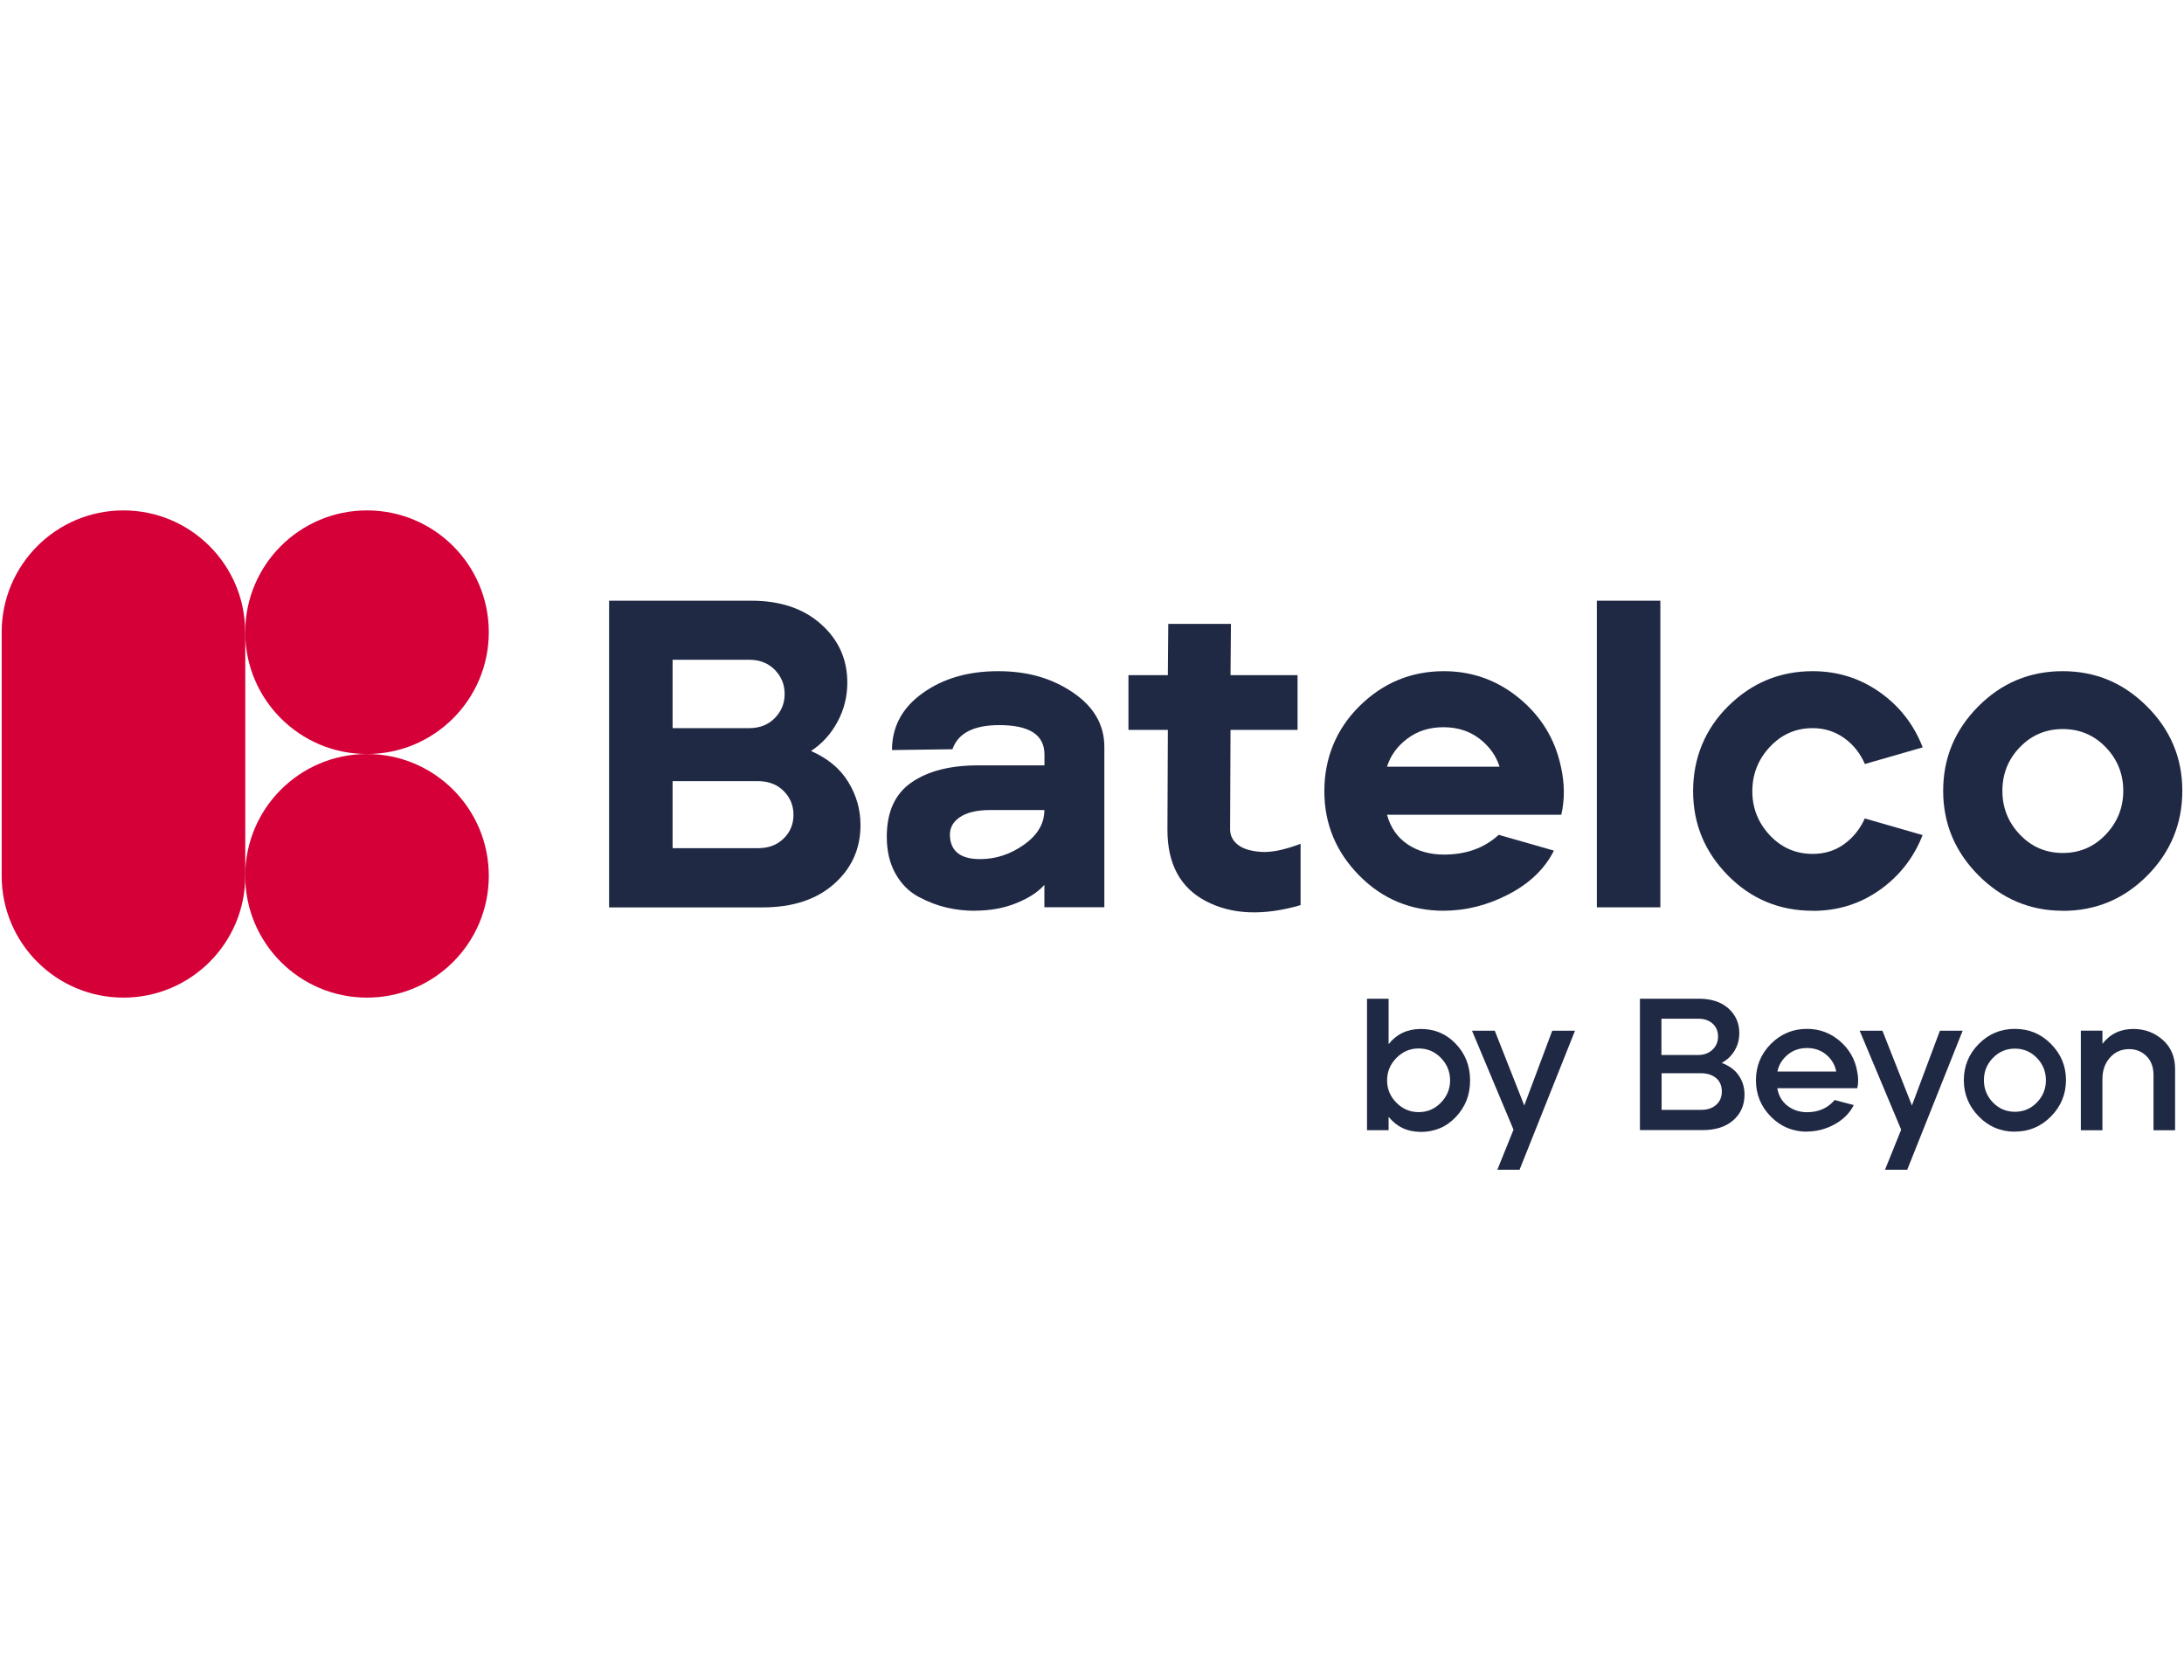
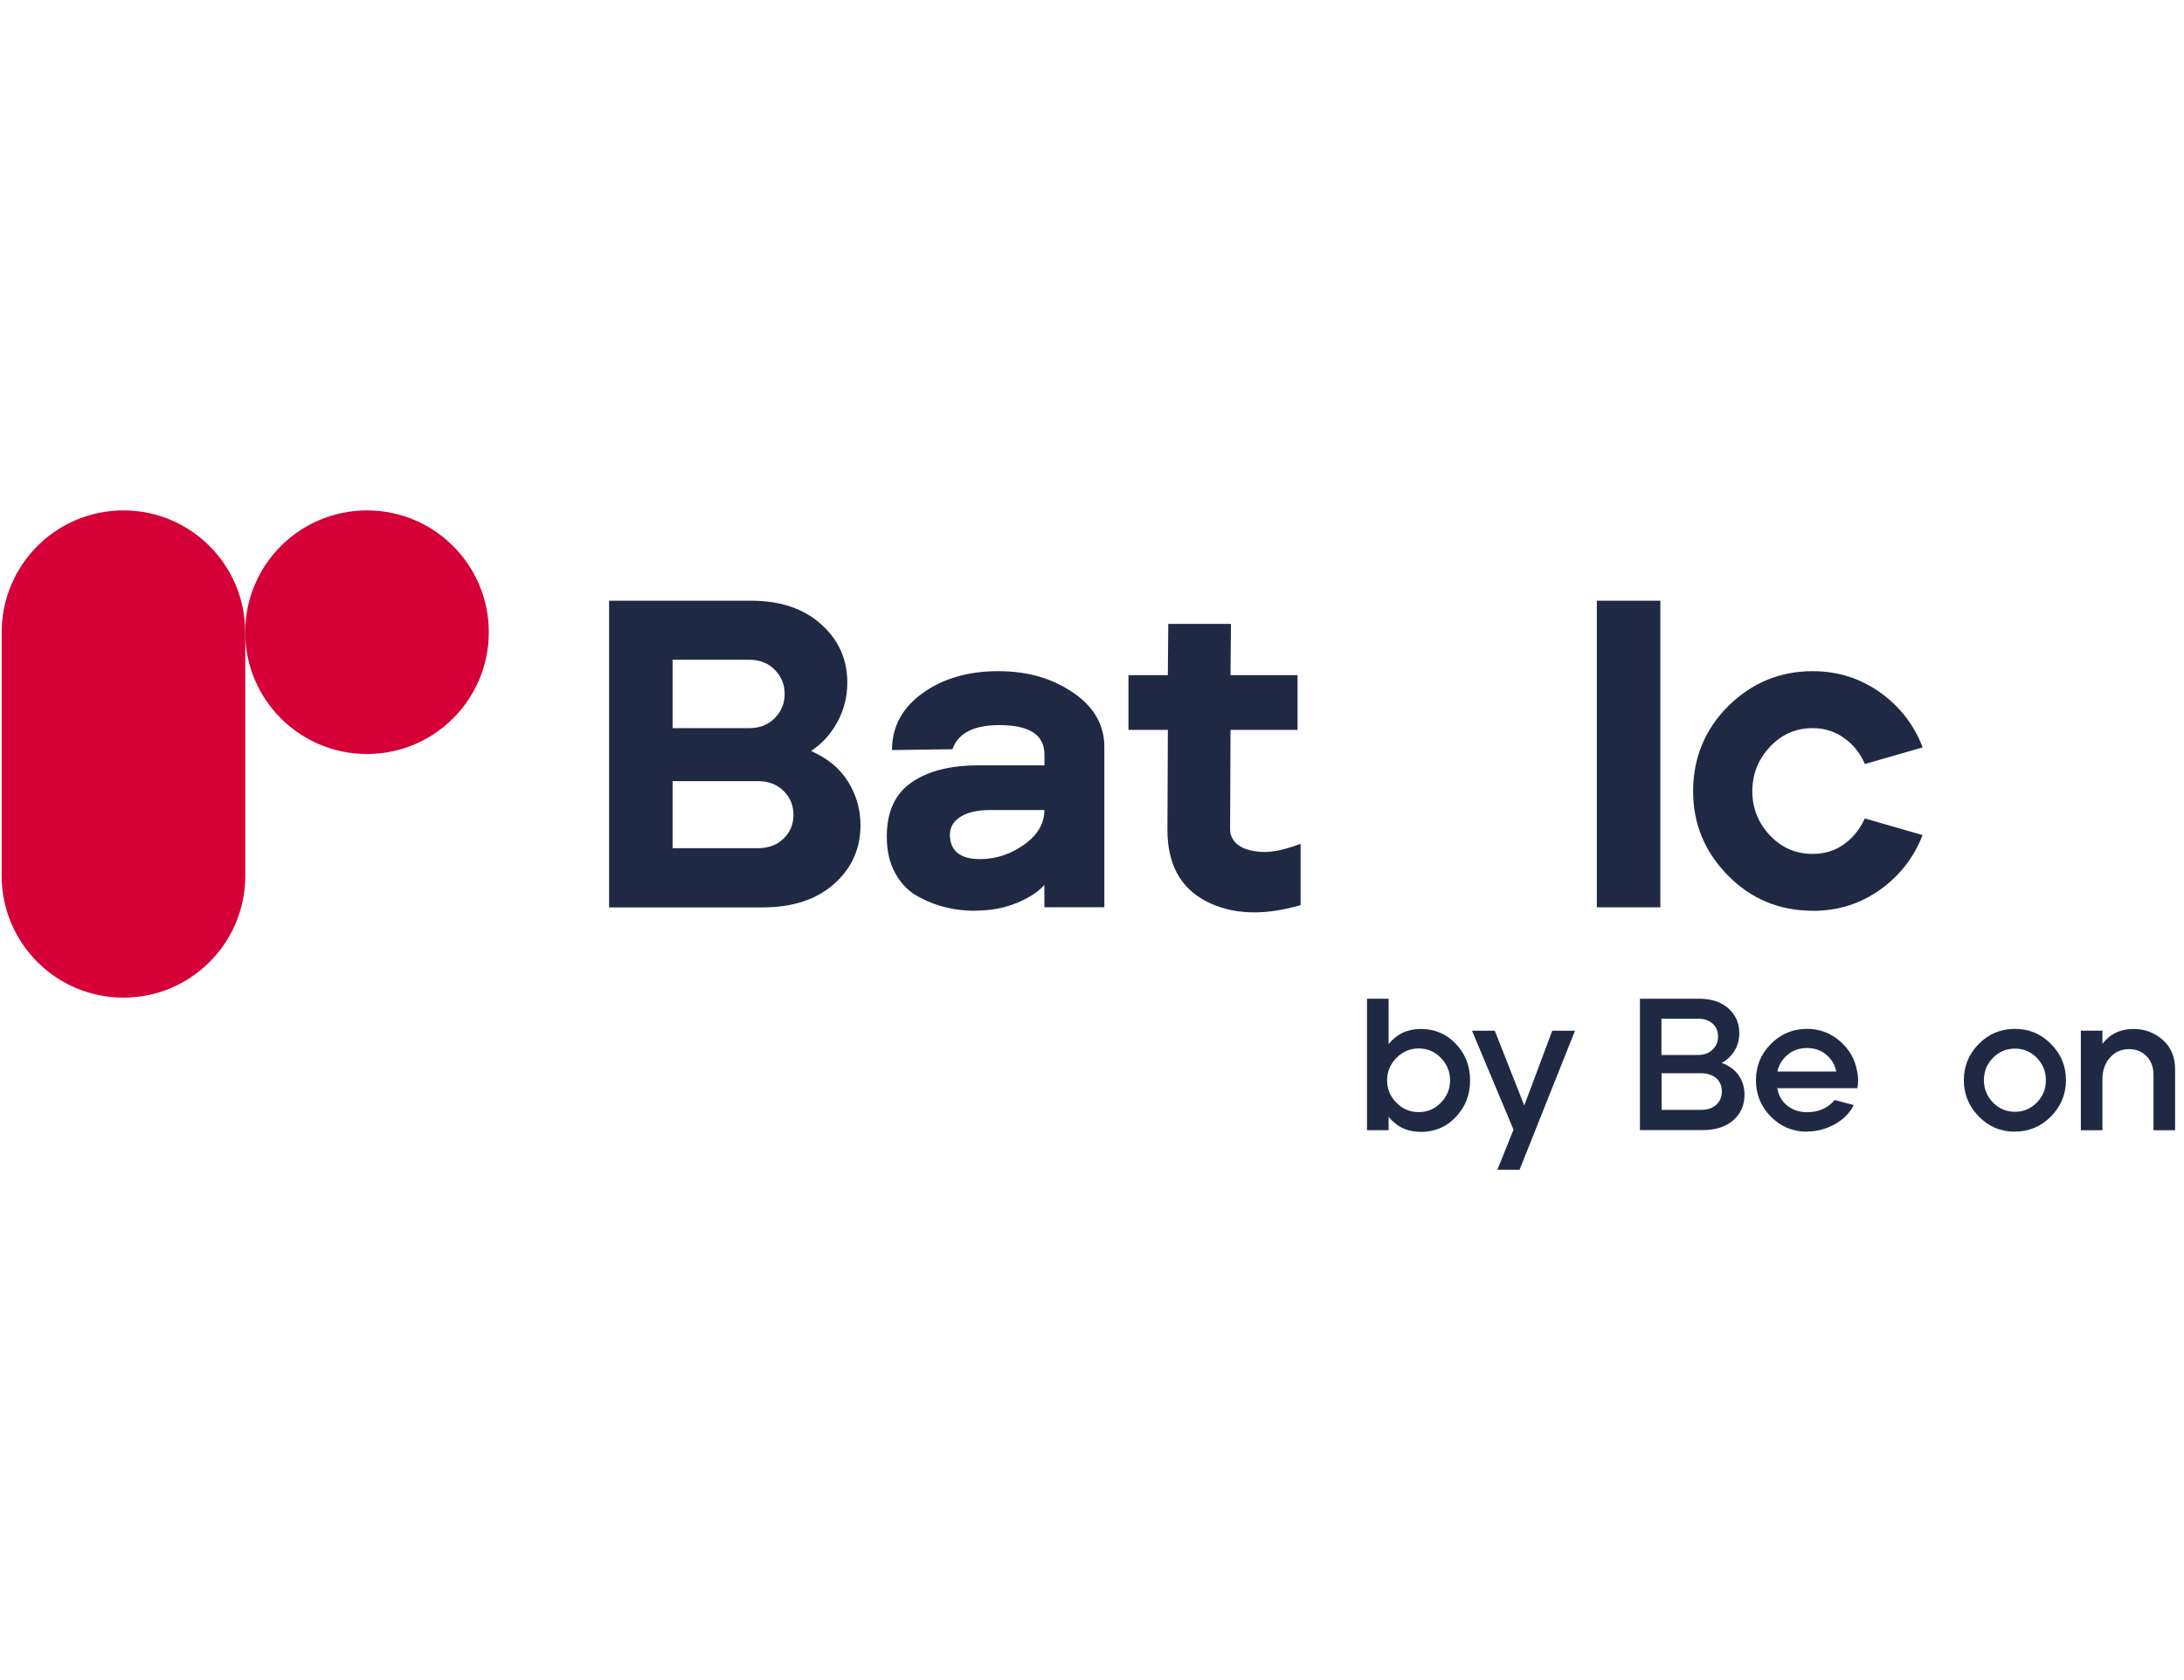
<svg xmlns="http://www.w3.org/2000/svg" id="Layer_1" data-name="Layer 1" viewBox="0 0 260 200">
  <defs>
    <style>
      .cls-1 {
        fill: #d50037;
      }

      .cls-2 {
        fill: #202944;
      }
    </style>
  </defs>
  <g>
    <path class="cls-2" d="M169.11,134.74c-1.57,0-2.83-.6-3.8-1.79v1.59h-2.57v-15.65h2.57v5.41c.94-1.19,2.21-1.8,3.8-1.81,1.66-.01,3.05.57,4.19,1.76,1.14,1.19,1.71,2.64,1.71,4.37s-.56,3.13-1.68,4.33c-1.12,1.2-2.53,1.8-4.23,1.8ZM166.24,131.27c.74.75,1.62,1.12,2.65,1.12s1.91-.37,2.64-1.12c.73-.75,1.1-1.63,1.1-2.66s-.37-1.94-1.1-2.68c-.73-.75-1.61-1.12-2.64-1.12s-1.91.38-2.65,1.13-1.11,1.64-1.11,2.67.37,1.92,1.11,2.66Z" />
    <path class="cls-2" d="M178.26,139.24l1.92-4.76-4.94-11.78h2.71l3.51,8.9,3.33-8.9h2.71l-6.6,16.55h-2.64Z" />
    <path class="cls-2" d="M195.23,134.54v-15.65h7.04c1.46,0,2.62.38,3.49,1.15.86.77,1.3,1.75,1.3,2.94,0,.78-.19,1.48-.57,2.1-.38.63-.89,1.11-1.53,1.45.89.33,1.57.82,2.03,1.49s.69,1.43.69,2.29c0,1.25-.45,2.27-1.34,3.05-.89.78-2.11,1.17-3.65,1.17h-7.47ZM197.8,125.59h4.34c.72,0,1.29-.21,1.73-.63.44-.42.66-.94.66-1.57s-.21-1.14-.64-1.53-.99-.59-1.69-.59h-4.41v4.32ZM197.8,132.12h4.74c.73,0,1.32-.2,1.77-.6.45-.4.67-.93.67-1.59s-.23-1.22-.69-1.6-1.07-.57-1.81-.57h-4.67v4.36Z" />
    <path class="cls-2" d="M215.13,134.72c-1.7,0-3.14-.6-4.32-1.8-1.18-1.2-1.77-2.64-1.77-4.33s.6-3.14,1.79-4.33c1.19-1.19,2.62-1.78,4.29-1.78,1.48,0,2.78.48,3.9,1.44s1.82,2.17,2.07,3.61c.15.7.16,1.37.02,2.01h-9.53c.15.88.55,1.58,1.21,2.09.66.51,1.43.77,2.33.77,1.37,0,2.47-.48,3.29-1.45l2.28.6c-.48.95-1.24,1.72-2.28,2.29-1.04.57-2.14.86-3.29.86ZM211.6,127.56h7c-.15-.79-.54-1.45-1.17-1.99-.63-.54-1.41-.81-2.31-.81s-1.69.27-2.33.82-1.04,1.2-1.19,1.98Z" />
-     <path class="cls-2" d="M224.41,139.24l1.92-4.76-4.94-11.78h2.71l3.51,8.9,3.33-8.9h2.71l-6.6,16.55h-2.64Z" />
    <path class="cls-2" d="M239.87,134.72c-1.68,0-3.12-.6-4.3-1.81s-1.78-2.65-1.78-4.32.59-3.12,1.78-4.32,2.62-1.79,4.3-1.79,3.12.6,4.3,1.8c1.19,1.2,1.78,2.64,1.78,4.3s-.6,3.13-1.79,4.33c-1.19,1.2-2.62,1.8-4.29,1.8ZM237.25,131.24c.72.74,1.59,1.11,2.62,1.11s1.9-.37,2.62-1.11c.72-.74,1.07-1.62,1.07-2.65s-.36-1.91-1.07-2.65c-.72-.74-1.59-1.11-2.62-1.11s-1.9.37-2.62,1.11c-.72.74-1.07,1.62-1.07,2.65s.36,1.91,1.07,2.65Z" />
    <path class="cls-2" d="M247.72,134.54v-11.85h2.57v1.57c.91-1.18,2.14-1.77,3.69-1.77,1.36,0,2.52.44,3.5,1.31s1.46,2.03,1.46,3.48v7.27h-2.57v-6.57c0-.95-.28-1.71-.84-2.26s-1.24-.83-2.05-.83c-.94,0-1.71.34-2.3,1.02-.6.68-.89,1.52-.89,2.54v6.1h-2.57Z" />
  </g>
  <g>
    <path class="cls-2" d="M72.51,108.01v-36.5h16.94c3.44,0,6.21.93,8.29,2.79,2.09,1.86,3.13,4.18,3.13,6.96,0,1.67-.39,3.22-1.17,4.67s-1.83,2.6-3.15,3.47c1.98.87,3.46,2.09,4.43,3.68.97,1.58,1.46,3.29,1.46,5.14,0,2.82-1.05,5.15-3.15,7.01-2.1,1.86-4.94,2.79-8.52,2.79h-18.25ZM80.07,86.68h9.12c1.25,0,2.27-.4,3.05-1.2.78-.8,1.17-1.75,1.17-2.87s-.39-2.07-1.17-2.87c-.78-.8-1.8-1.2-3.05-1.2h-9.12v8.13ZM80.07,100.97h10.17c1.25,0,2.27-.38,3.05-1.15.78-.76,1.17-1.7,1.17-2.82s-.39-2.06-1.17-2.84-1.8-1.17-3.05-1.17h-10.17v7.98Z" />
    <path class="cls-2" d="M116.04,108.42c-1.11,0-2.22-.12-3.31-.37s-2.22-.67-3.36-1.28c-1.15-.61-2.07-1.53-2.76-2.76-.7-1.23-1.04-2.7-1.04-4.41,0-2.95.98-5.11,2.95-6.46,1.96-1.36,4.61-2.03,7.95-2.03h7.87v-1.3c0-2.33-1.79-3.49-5.37-3.49-3.06,0-4.92.96-5.58,2.87l-7.2.1c0-2.78,1.22-5.04,3.65-6.78,2.43-1.74,5.42-2.61,8.97-2.61s6.41.84,8.91,2.53,3.75,3.85,3.75,6.49v19.08h-7.14v-2.66c-.73.83-1.83,1.56-3.31,2.16-1.48.61-3.14.91-4.98.91ZM116.67,102.27c1.88,0,3.62-.57,5.24-1.72,1.62-1.15,2.42-2.52,2.42-4.12h-6.47c-1.6,0-2.82.3-3.68.91-.85.61-1.21,1.43-1.07,2.48.21,1.63,1.39,2.45,3.55,2.45Z" />
    <path class="cls-2" d="M150.11,101.41c1.23.09,2.81-.24,4.72-.96v7.3c-4.45,1.29-8.2,1.13-11.26-.47-3.06-1.6-4.59-4.43-4.59-8.5l.05-11.89h-4.69v-6.52h4.69l.05-6.1h7.46l-.05,6.1h7.98v6.52h-7.98l-.05,11.83c0,.73.3,1.34.91,1.83s1.53.77,2.76.86" />
-     <path class="cls-2" d="M171.9,108.42c-3.96,0-7.33-1.4-10.09-4.2-2.76-2.8-4.15-6.14-4.15-10.04s1.4-7.38,4.2-10.14c2.8-2.76,6.14-4.14,10.04-4.14,3.37,0,6.36,1.08,8.97,3.23,2.61,2.16,4.26,4.87,4.95,8.13.45,1.98.47,3.89.05,5.73h-20.75c.42,1.53,1.23,2.7,2.45,3.52,1.22.82,2.66,1.22,4.33,1.22,2.64,0,4.81-.78,6.52-2.35l6.57,1.88c-1.08,2.16-2.87,3.88-5.37,5.19-2.5,1.3-5.08,1.96-7.72,1.96ZM165.12,91.27h13.4c-.42-1.32-1.22-2.43-2.4-3.34-1.18-.9-2.61-1.36-4.28-1.36s-3.1.45-4.3,1.36c-1.2.9-2.01,2.02-2.42,3.34Z" />
    <path class="cls-2" d="M190.1,108.01v-36.5h7.56v36.5h-7.56Z" />
    <path class="cls-2" d="M215.8,108.42c-3.96,0-7.33-1.4-10.09-4.2-2.76-2.8-4.15-6.14-4.15-10.04s1.4-7.38,4.2-10.14c2.8-2.76,6.14-4.14,10.04-4.14,2.95,0,5.61.83,7.98,2.5,2.36,1.67,4.07,3.86,5.11,6.57l-6.88,1.98c-.56-1.29-1.38-2.32-2.48-3.1-1.1-.78-2.34-1.17-3.73-1.17-2.02,0-3.72.75-5.11,2.24-1.39,1.49-2.08,3.25-2.08,5.27s.7,3.76,2.08,5.24c1.39,1.48,3.09,2.22,5.11,2.22,1.42,0,2.68-.39,3.75-1.17s1.89-1.8,2.45-3.05l6.88,1.98c-1.04,2.68-2.74,4.85-5.08,6.52-2.35,1.67-5.01,2.5-8,2.5Z" />
-     <path class="cls-2" d="M245.57,108.42c-3.89,0-7.24-1.41-10.04-4.22-2.8-2.82-4.2-6.17-4.2-10.06s1.39-7.24,4.17-10.04c2.78-2.8,6.13-4.2,10.06-4.2s7.24,1.4,10.04,4.2c2.8,2.8,4.2,6.14,4.2,10.04s-1.39,7.29-4.17,10.09c-2.78,2.8-6.13,4.2-10.06,4.2ZM240.46,99.35c1.39,1.46,3.09,2.19,5.11,2.19s3.72-.73,5.11-2.19c1.39-1.46,2.09-3.2,2.09-5.21s-.7-3.75-2.09-5.19c-1.39-1.44-3.09-2.16-5.11-2.16s-3.72.72-5.11,2.16c-1.39,1.44-2.08,3.17-2.08,5.19s.69,3.75,2.08,5.21Z" />
  </g>
  <g>
-     <path class="cls-1" d="M58.19,104.26c0,8.01-6.49,14.5-14.5,14.5s-14.5-6.49-14.5-14.5,6.49-14.5,14.5-14.5,14.5,6.49,14.5,14.5" />
    <path class="cls-1" d="M58.19,75.26c0,8.01-6.49,14.5-14.5,14.5s-14.5-6.49-14.5-14.5,6.49-14.5,14.5-14.5,14.5,6.49,14.5,14.5" />
    <path class="cls-1" d="M29.19,75.26c0-8.01-6.49-14.5-14.5-14.5S.2,67.26.2,75.26v29c0,8.01,6.49,14.5,14.5,14.5s14.5-6.49,14.5-14.5v-29Z" />
  </g>
</svg>